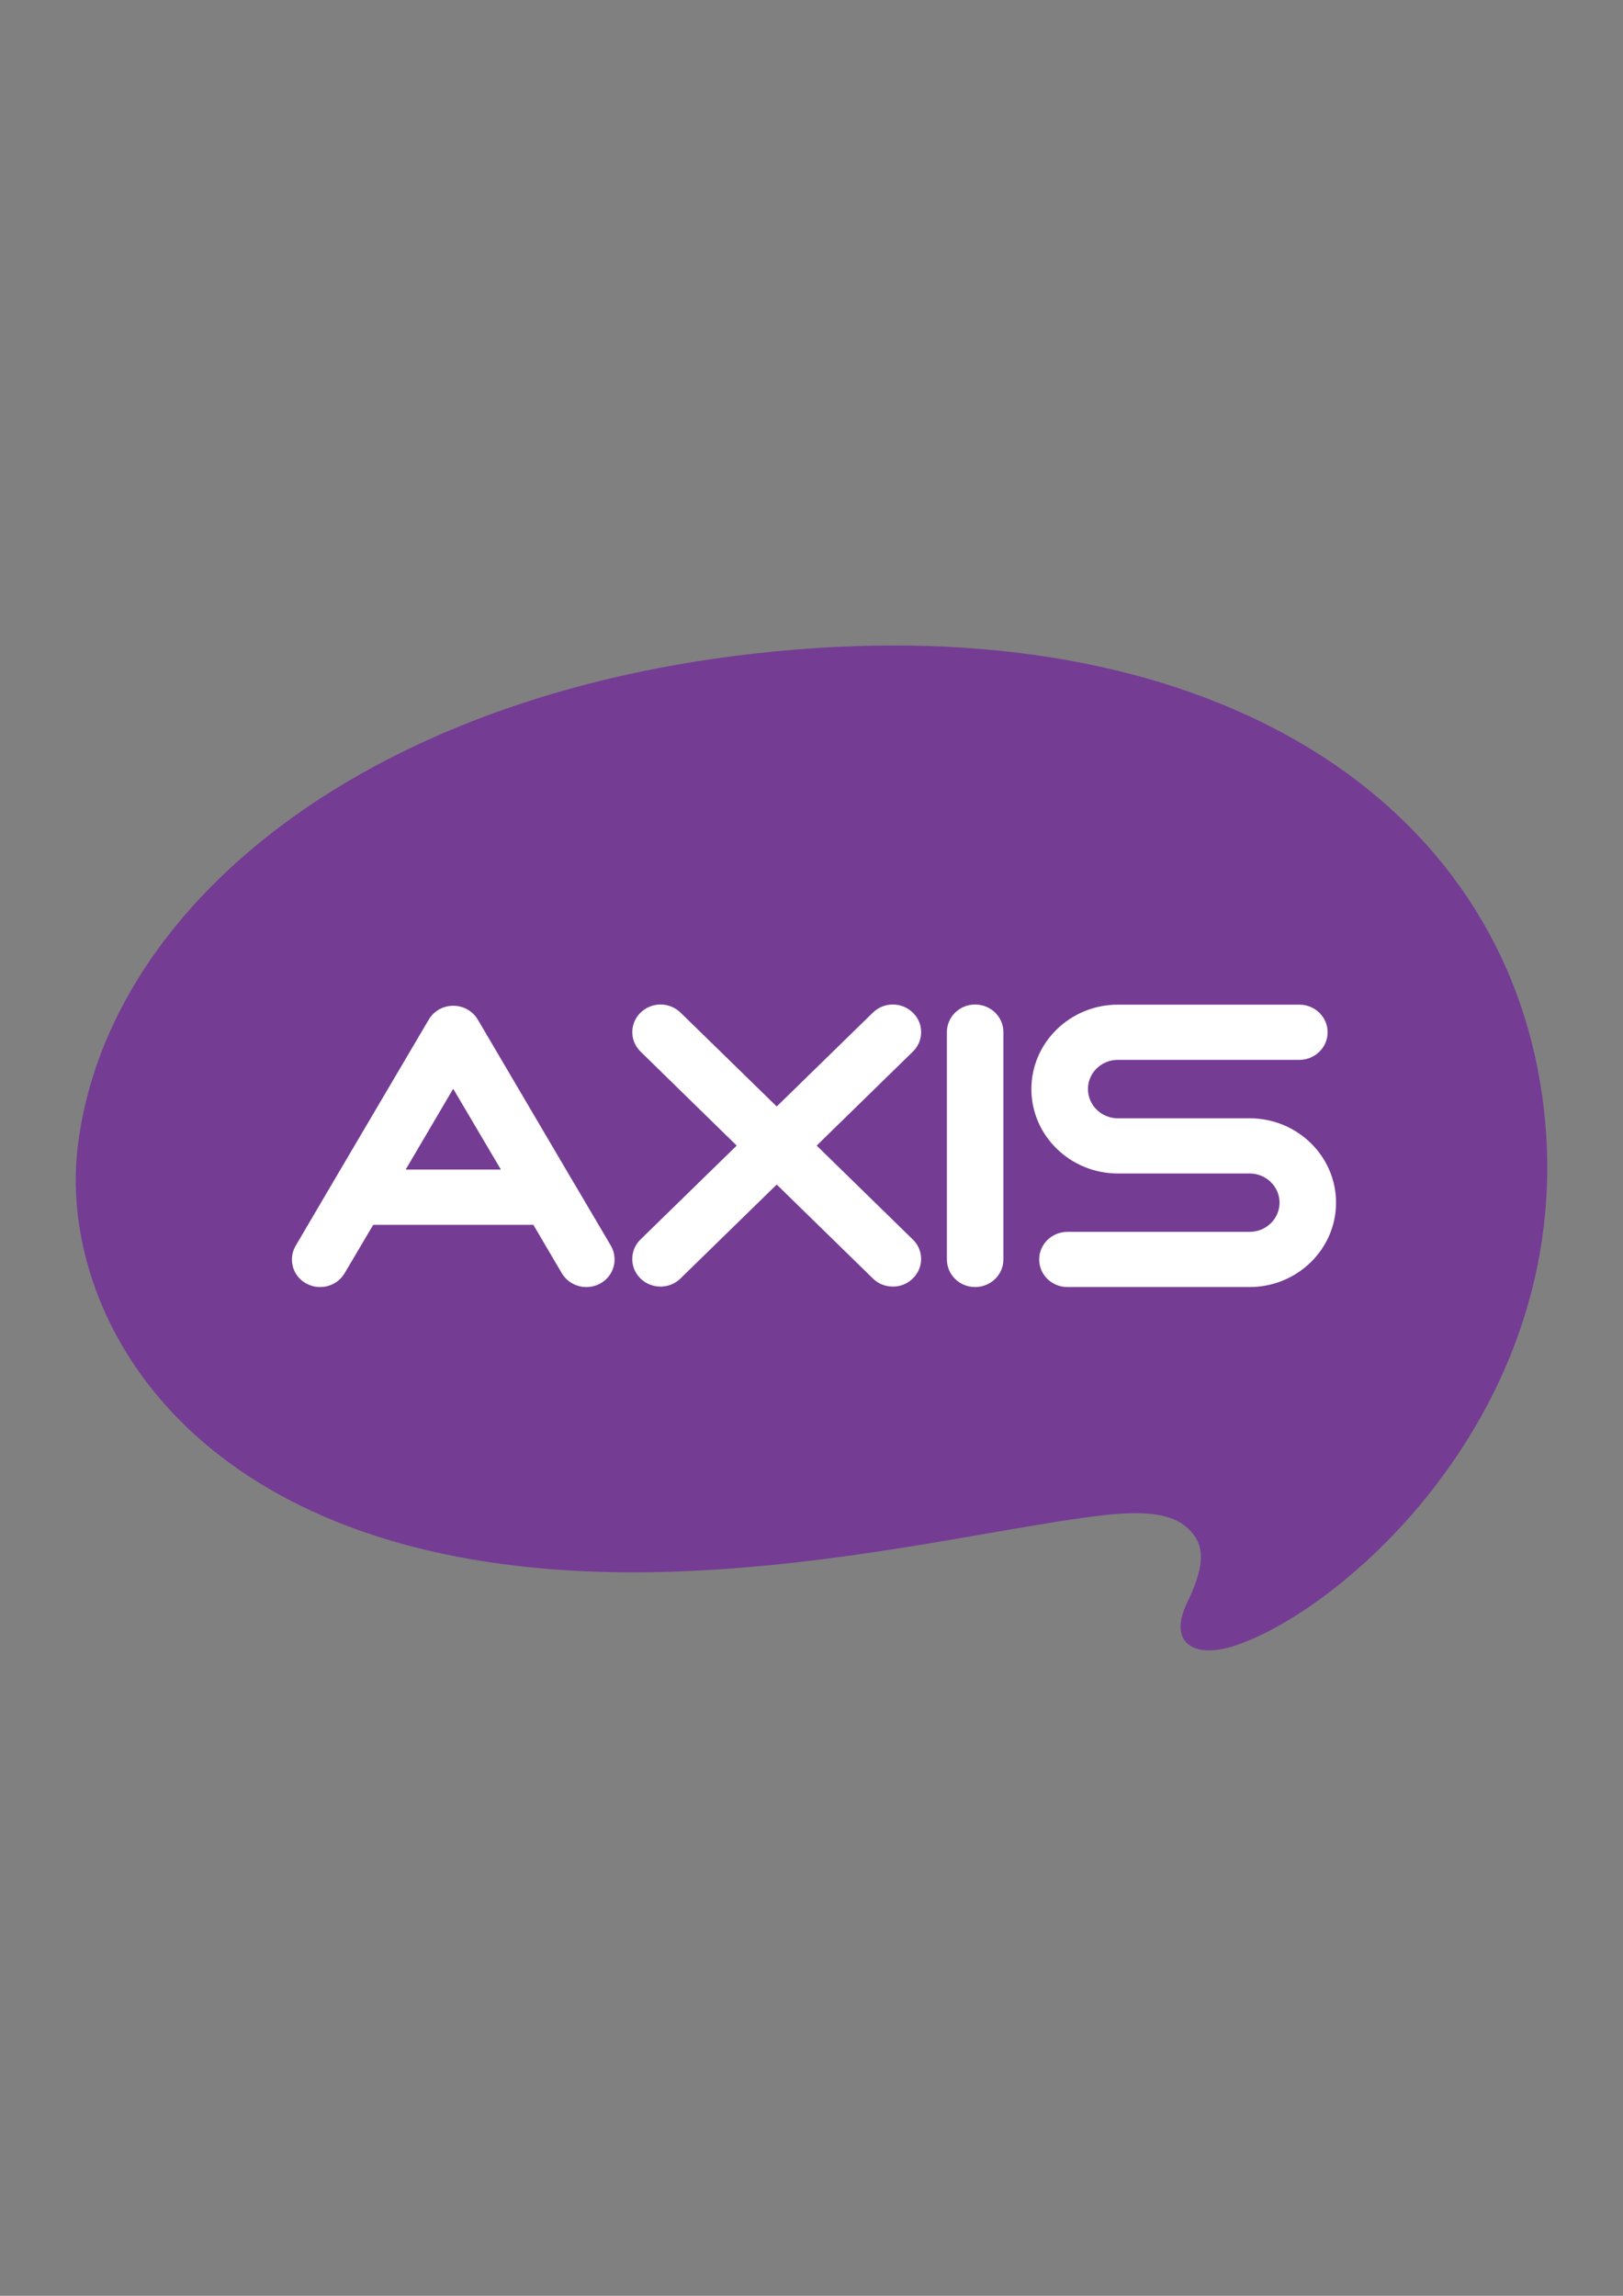
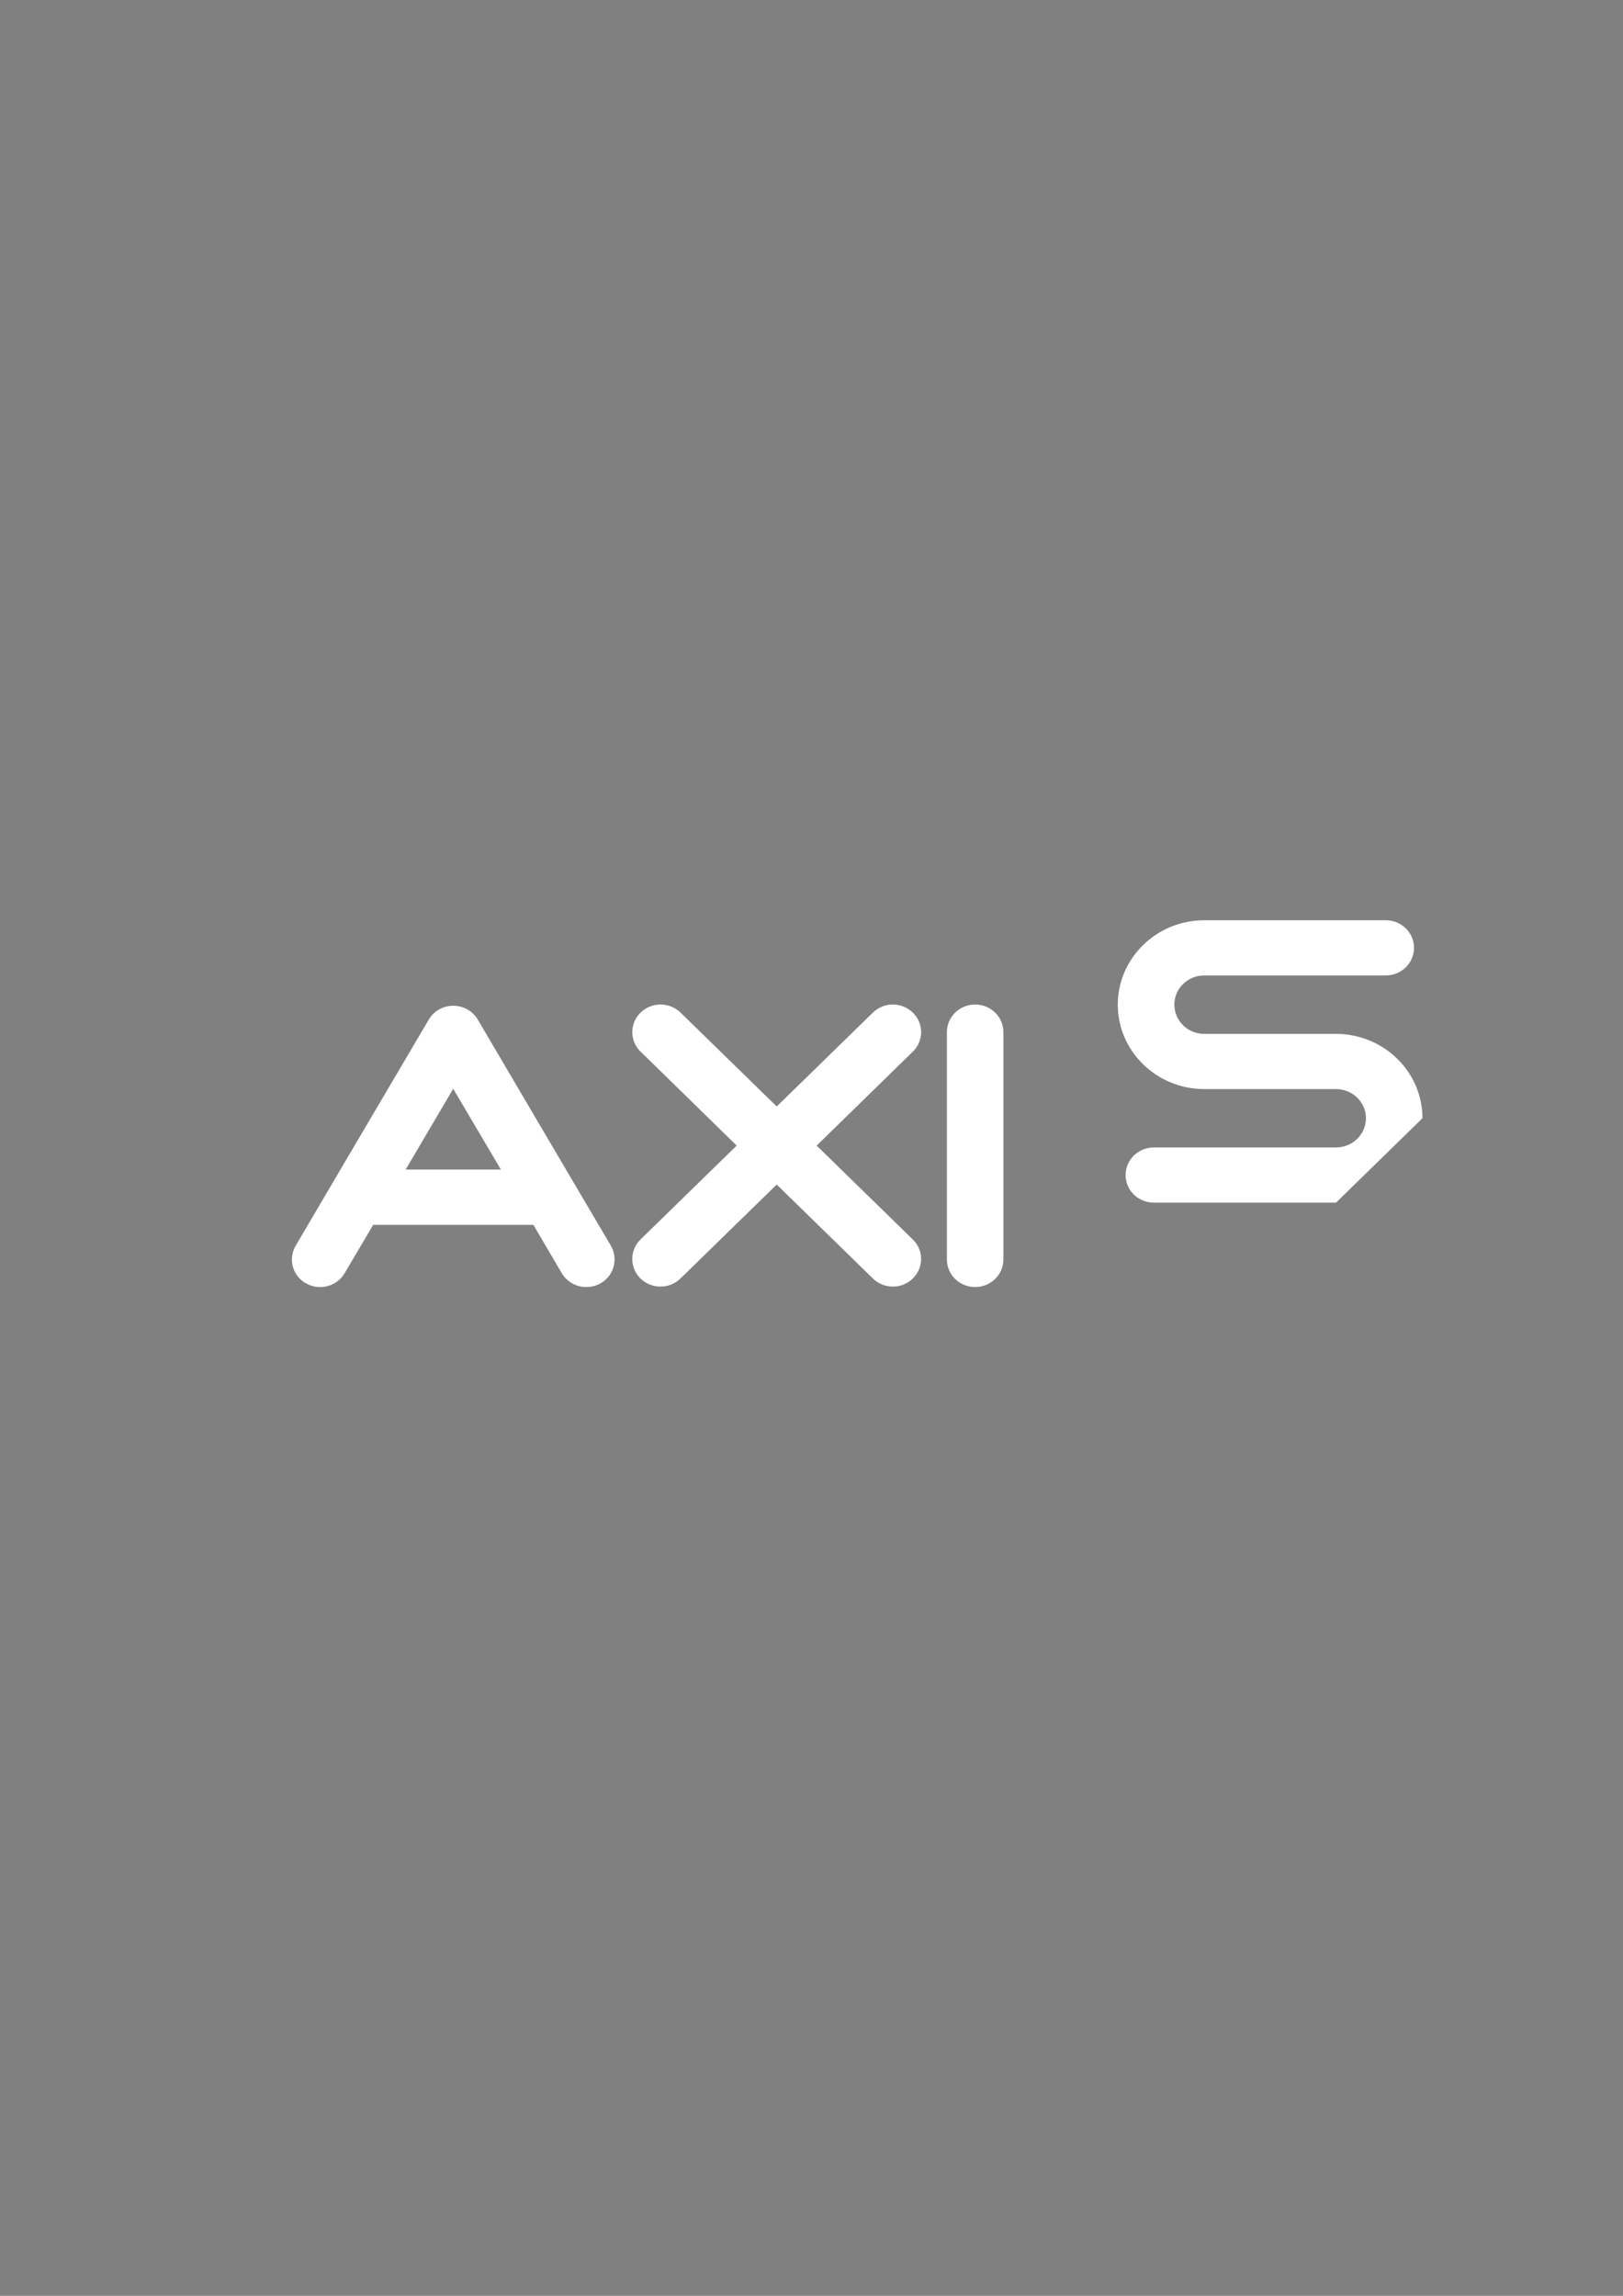
<svg xmlns="http://www.w3.org/2000/svg" xml:space="preserve" width="210mm" height="297mm" version="1.1" style="shape-rendering:geometricPrecision; text-rendering:geometricPrecision; image-rendering:optimizeQuality; fill-rule:evenodd; clip-rule:evenodd" viewBox="0 0 21000 29700" enable-background="new 0 0 1000 682.774">
  <rect x="0" y="0" width="21000" height="29700" fill="#808080" stroke="none" />
  <defs>
    <style type="text/css">
   
    .fil0 {fill:#753C94}
    .fil1 {fill:white}
   
  </style>
  </defs>
  <g id="Layer_x0020_1">
    <g id="Axis_x0020_Logo.cdr">
-       <path class="fil0" d="M6714 20260c2967,339 6011,-493 7617,-664 454,-48 793,-15 986,132 292,223 284,504 43,1006 -248,512 77,742 644,547 1454,-501 4403,-3130 3974,-6920 -436,-3846 -4029,-6347 -9466,-5974 -5527,380 -9114,3214 -9506,6443 -243,2009 1200,4916 5708,5430l0 0z" />
-       <path class="fil1" d="M6481 15130l-617 -1045 -615 1045 1232 0 0 0zm1423 985c98,169 41,385 -127,483 -3,2 -6,3 -8,5 -56,31 -118,47 -182,47 -130,1 -251,-67 -318,-179l-368 -626 -2072 0 -370 626c-100,171 -324,230 -498,132 -171,-93 -234,-306 -141,-477 2,-4 4,-7 6,-11l469 -798 1 -2 1252 -2125c65,-111 185,-179 316,-179 132,0 252,68 318,179l1249 2123 4 6c0,0 469,796 469,796zm2663 -1295l1244 -1215c140,-135 144,-357 9,-496 -3,-3 -6,-6 -9,-9 -144,-140 -373,-140 -517,0l-1244 1214 -1244 -1214c-145,-140 -374,-140 -518,0 -139,135 -143,358 -7,497 2,2 4,5 7,7l1244 1216 -1245 1215c-139,136 -142,358 -6,498 2,2 4,4 6,6 72,71 166,105 259,105 94,0 187,-34 259,-105l1245 -1215 1244 1215c72,71 166,105 259,105 96,1 189,-37 258,-105 139,-134 144,-356 9,-495 -3,-3 -6,-6 -9,-9 0,0 -1244,-1215 -1244,-1215zm2050 -1825c-202,0 -365,160 -365,357l0 2941c0,198 163,357 365,357 202,0 366,-159 366,-357l0 -2941c0,-197 -163,-357 -366,-357zm4670 2563c0,603 -502,1092 -1118,1092l-2357 0c-203,0 -366,-159 -366,-357 0,-197 163,-357 366,-357l2357 0c213,0 387,-169 387,-378 0,-208 -174,-377 -387,-377l-1705 0c-617,0 -1119,-490 -1119,-1092 0,-602 502,-1092 1119,-1092l2348 0c202,0 366,159 366,357 0,197 -164,357 -366,357l-2348 0c-214,0 -387,169 -387,377 0,209 173,379 387,379l1705 0c616,0 1118,489 1118,1091z" />
+       <path class="fil1" d="M6481 15130l-617 -1045 -615 1045 1232 0 0 0zm1423 985c98,169 41,385 -127,483 -3,2 -6,3 -8,5 -56,31 -118,47 -182,47 -130,1 -251,-67 -318,-179l-368 -626 -2072 0 -370 626c-100,171 -324,230 -498,132 -171,-93 -234,-306 -141,-477 2,-4 4,-7 6,-11l469 -798 1 -2 1252 -2125c65,-111 185,-179 316,-179 132,0 252,68 318,179l1249 2123 4 6c0,0 469,796 469,796zm2663 -1295l1244 -1215c140,-135 144,-357 9,-496 -3,-3 -6,-6 -9,-9 -144,-140 -373,-140 -517,0l-1244 1214 -1244 -1214c-145,-140 -374,-140 -518,0 -139,135 -143,358 -7,497 2,2 4,5 7,7l1244 1216 -1245 1215c-139,136 -142,358 -6,498 2,2 4,4 6,6 72,71 166,105 259,105 94,0 187,-34 259,-105l1245 -1215 1244 1215c72,71 166,105 259,105 96,1 189,-37 258,-105 139,-134 144,-356 9,-495 -3,-3 -6,-6 -9,-9 0,0 -1244,-1215 -1244,-1215zm2050 -1825c-202,0 -365,160 -365,357l0 2941c0,198 163,357 365,357 202,0 366,-159 366,-357l0 -2941c0,-197 -163,-357 -366,-357zm4670 2563l-2357 0c-203,0 -366,-159 -366,-357 0,-197 163,-357 366,-357l2357 0c213,0 387,-169 387,-378 0,-208 -174,-377 -387,-377l-1705 0c-617,0 -1119,-490 -1119,-1092 0,-602 502,-1092 1119,-1092l2348 0c202,0 366,159 366,357 0,197 -164,357 -366,357l-2348 0c-214,0 -387,169 -387,377 0,209 173,379 387,379l1705 0c616,0 1118,489 1118,1091z" />
    </g>
  </g>
</svg>